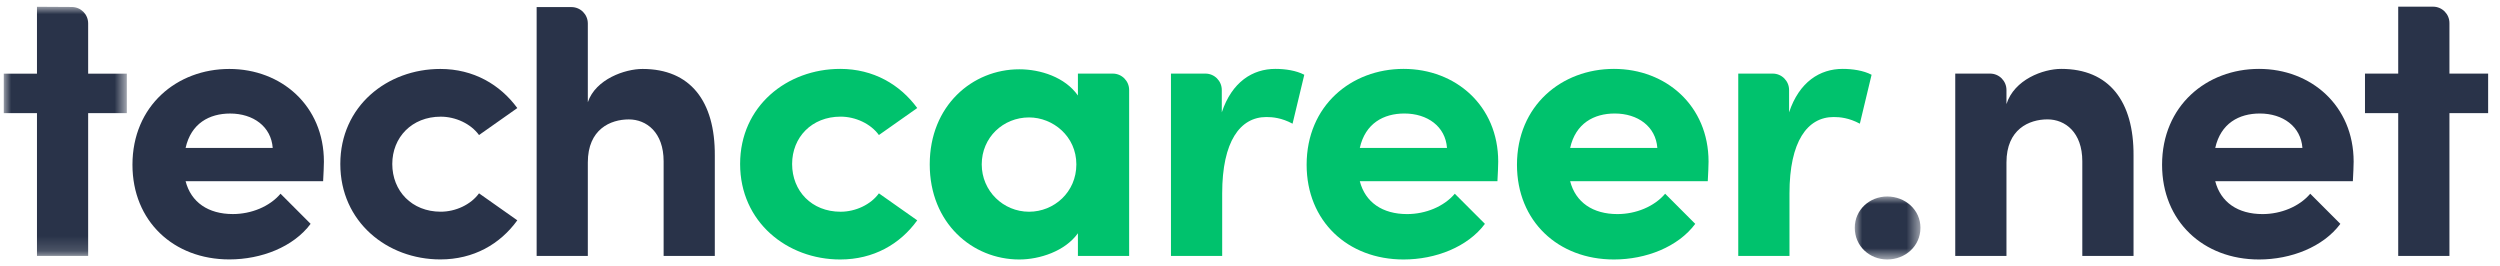
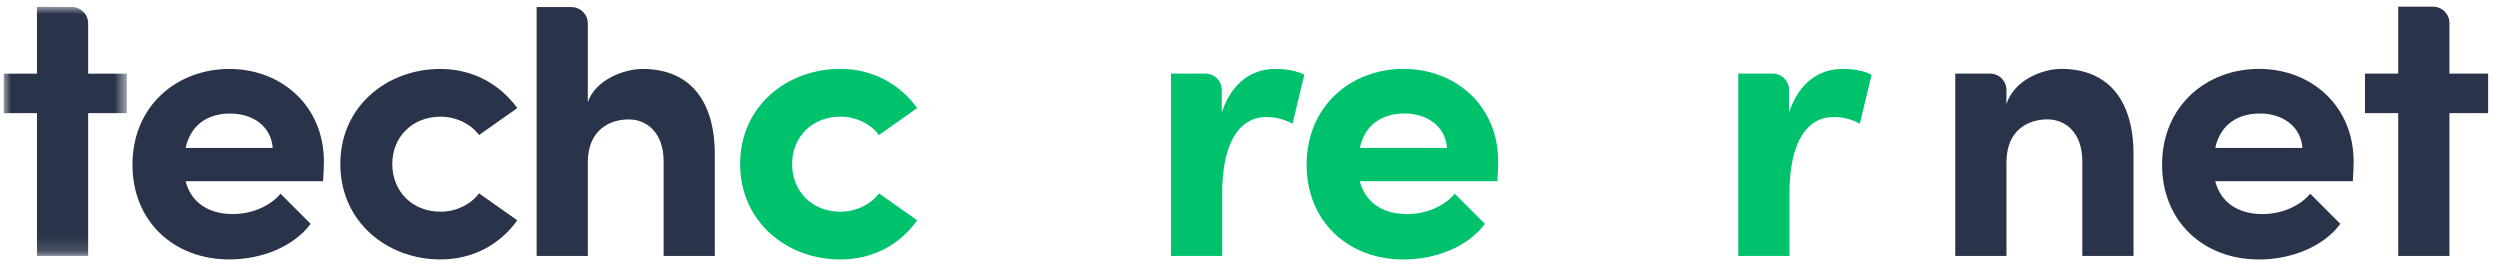
<svg xmlns="http://www.w3.org/2000/svg" xmlns:xlink="http://www.w3.org/1999/xlink" width="169px" height="18px" viewBox="0 0 169 18" version="1.1">
  <title>tc logo</title>
  <defs>
    <polygon id="path-1" points="0 0 8.32 0 8.32 16.841 0 16.841" />
-     <polygon id="path-3" points="0 0 4.44 0 4.44 4.259 0 4.259" />
  </defs>
  <g id="Symbols" stroke="none" stroke-width="1" fill="none" fill-rule="evenodd">
    <g id="kayıtol-girisyap-yangorsel" transform="translate(-81, -89)">
      <g id="tc-logo" transform="translate(81.254, 89.451)">
        <g id="Group-3" transform="translate(0, 0.007)">
          <mask id="mask-2" fill="white">
            <use xlink:href="#path-1" />
          </mask>
          <g id="Clip-2" />
          <path d="M8.32,7.191 L5.705,7.191 L5.705,16.841 L2.245,16.841 L2.245,7.191 L-2.84292823e-05,7.191 L-2.84292823e-05,4.521 L2.245,4.521 L2.245,0 L4.604,0.014 C5.213,0.018 5.705,0.513 5.705,1.123 L5.705,4.521 L8.32,4.521 L8.32,7.191 Z" id="Fill-1" fill="#293349" mask="url(#mask-2)" />
        </g>
        <path d="M18.182,9.551 C18.076,8.097 16.861,7.224 15.303,7.224 C13.903,7.224 12.662,7.885 12.292,9.551 L18.182,9.551 Z M21.589,11.798 L12.292,11.798 C12.662,13.226 13.824,14.019 15.488,14.019 C16.729,14.019 17.971,13.517 18.71,12.644 L20.744,14.68 C19.582,16.24 17.416,17.086 15.25,17.086 C11.473,17.086 8.7,14.495 8.7,10.688 C8.7,6.696 11.711,4.21 15.25,4.21 C18.763,4.21 21.642,6.696 21.642,10.476 C21.642,10.82 21.616,11.243 21.589,11.798 L21.589,11.798 Z" id="Fill-4" fill="#293349" />
        <path d="M22.751,10.635 C22.751,6.722 25.921,4.21 29.513,4.21 C31.758,4.21 33.554,5.268 34.716,6.854 L32.128,8.678 C31.573,7.912 30.543,7.436 29.539,7.436 C27.585,7.436 26.264,8.837 26.264,10.635 C26.264,12.459 27.585,13.86 29.539,13.86 C30.543,13.86 31.573,13.385 32.128,12.618 L34.716,14.442 C33.554,16.055 31.758,17.086 29.513,17.086 C25.921,17.086 22.751,14.548 22.751,10.635" id="Fill-6" fill="#293349" />
        <path d="M48.067,10.08 L48.067,16.848 L44.607,16.848 L44.607,10.45 C44.607,8.493 43.445,7.621 42.256,7.621 C41.015,7.621 39.483,8.282 39.483,10.529 L39.483,16.848 L36.023,16.848 L36.023,0.028 L38.375,0.028 C38.987,0.028 39.483,0.524 39.483,1.136 L39.483,6.458 C40.011,4.898 41.992,4.21 43.181,4.21 C46.403,4.21 48.094,6.378 48.067,10.08" id="Fill-8" fill="#293349" />
        <path d="M49.778,10.635 C49.778,6.72 52.949,4.206 56.544,4.206 C58.79,4.206 60.588,5.265 61.751,6.852 L59.16,8.677 C58.605,7.91 57.575,7.434 56.57,7.434 C54.614,7.434 53.293,8.836 53.293,10.635 C53.293,12.46 54.614,13.862 56.57,13.862 C57.575,13.862 58.605,13.386 59.16,12.619 L61.751,14.444 C60.588,16.058 58.79,17.09 56.544,17.09 C52.949,17.09 49.778,14.55 49.778,10.635" id="Fill-10" fill="#00C26D" />
-         <path d="M72.508,10.661 C72.508,8.757 70.922,7.487 69.31,7.487 C67.565,7.487 66.111,8.836 66.111,10.661 C66.111,12.46 67.565,13.862 69.31,13.862 C71.001,13.862 72.508,12.54 72.508,10.661 M76.076,5.633 L76.076,16.852 L72.613,16.852 L72.613,15.317 C71.741,16.534 70.023,17.09 68.649,17.09 C65.477,17.09 62.596,14.63 62.596,10.661 C62.596,6.693 65.477,4.233 68.649,4.233 C70.076,4.233 71.741,4.762 72.613,6.005 L72.613,4.524 L74.968,4.524 C75.58,4.524 76.076,5.02 76.076,5.633" id="Fill-12" fill="#00C26D" />
        <path d="M87.916,4.603 L87.123,7.91 C86.383,7.513 85.775,7.46 85.352,7.46 C83.582,7.46 82.366,9.1 82.366,12.619 L82.366,16.852 L78.903,16.852 L78.903,4.524 L81.232,4.524 C81.843,4.524 82.339,5.02 82.339,5.633 L82.339,7.143 C83.027,5.079 84.427,4.206 85.96,4.206 C86.621,4.206 87.361,4.312 87.916,4.603" id="Fill-14" fill="#00C26D" />
        <path d="M97.563,9.55 C97.457,8.095 96.241,7.222 94.682,7.222 C93.281,7.222 92.039,7.884 91.669,9.55 L97.563,9.55 Z M100.972,11.799 L91.669,11.799 C92.039,13.228 93.202,14.021 94.867,14.021 C96.109,14.021 97.351,13.518 98.091,12.645 L100.127,14.682 C98.963,16.243 96.796,17.09 94.629,17.09 C90.85,17.09 88.074,14.497 88.074,10.688 C88.074,6.693 91.087,4.206 94.629,4.206 C98.144,4.206 101.025,6.693 101.025,10.476 C101.025,10.82 100.999,11.243 100.972,11.799 L100.972,11.799 Z" id="Fill-16" fill="#00C26D" />
-         <path d="M111.782,9.55 C111.676,8.095 110.46,7.222 108.901,7.222 C107.5,7.222 106.258,7.884 105.888,9.55 L111.782,9.55 Z M115.191,11.799 L105.888,11.799 C106.258,13.228 107.421,14.021 109.086,14.021 C110.328,14.021 111.57,13.518 112.31,12.645 L114.345,14.682 C113.183,16.243 111.015,17.09 108.848,17.09 C105.069,17.09 102.293,14.497 102.293,10.688 C102.293,6.693 105.306,4.206 108.848,4.206 C112.363,4.206 115.244,6.693 115.244,10.476 C115.244,10.82 115.218,11.243 115.191,11.799 L115.191,11.799 Z" id="Fill-18" fill="#00C26D" />
        <path d="M126.265,4.603 L125.472,7.91 C124.732,7.513 124.124,7.46 123.701,7.46 C121.93,7.46 120.715,9.1 120.715,12.619 L120.715,16.852 L117.252,16.852 L117.252,4.524 L119.581,4.524 C120.192,4.524 120.688,5.02 120.688,5.633 L120.688,7.143 C121.376,5.079 122.776,4.206 124.309,4.206 C124.97,4.206 125.71,4.312 126.265,4.603" id="Fill-20" fill="#00C26D" />
        <g id="Group-24" transform="translate(125.128, 12.831)">
          <mask id="mask-4" fill="white">
            <use xlink:href="#path-3" />
          </mask>
          <g id="Clip-23" />
          <path d="M0,2.116 C0,0.9 1.004,0 2.194,0 C3.409,0 4.44,0.9 4.44,2.116 C4.44,3.36 3.409,4.259 2.194,4.259 C1.004,4.259 0,3.36 0,2.116" id="Fill-22" fill="#293349" mask="url(#mask-4)" />
        </g>
        <path d="M143.973,10.079 L143.973,16.852 L140.51,16.852 L140.51,10.45 C140.51,8.492 139.347,7.619 138.158,7.619 C136.916,7.619 135.383,8.28 135.383,10.529 L135.383,16.852 L131.921,16.852 L131.921,4.524 L134.275,4.524 C134.887,4.524 135.383,5.02 135.383,5.632 L135.383,6.587 C135.911,4.921 137.867,4.206 139.083,4.206 C142.307,4.206 143.999,6.376 143.973,10.079" id="Fill-25" fill="#293349" />
        <path d="M155.39,9.55 C155.284,8.095 154.068,7.222 152.509,7.222 C151.108,7.222 149.866,7.884 149.496,9.55 L155.39,9.55 Z M158.799,11.799 L149.496,11.799 C149.866,13.228 151.029,14.021 152.694,14.021 C153.936,14.021 155.178,13.518 155.919,12.645 L157.954,14.682 C156.791,16.243 154.623,17.09 152.456,17.09 C148.677,17.09 145.902,14.497 145.902,10.688 C145.902,6.693 148.915,4.206 152.456,4.206 C155.971,4.206 158.852,6.693 158.852,10.476 C158.852,10.82 158.826,11.243 158.799,11.799 L158.799,11.799 Z" id="Fill-27" fill="#293349" />
        <path d="M167.944,7.196 L165.328,7.196 L165.328,16.852 L161.865,16.852 L161.865,7.196 L159.619,7.196 L159.619,4.524 L161.865,4.524 L161.865,0 L164.22,0 C164.832,0 165.328,0.496 165.328,1.109 L165.328,4.524 L167.944,4.524 L167.944,7.196 Z" id="Fill-29" fill="#293349" />
      </g>
    </g>
  </g>
</svg>